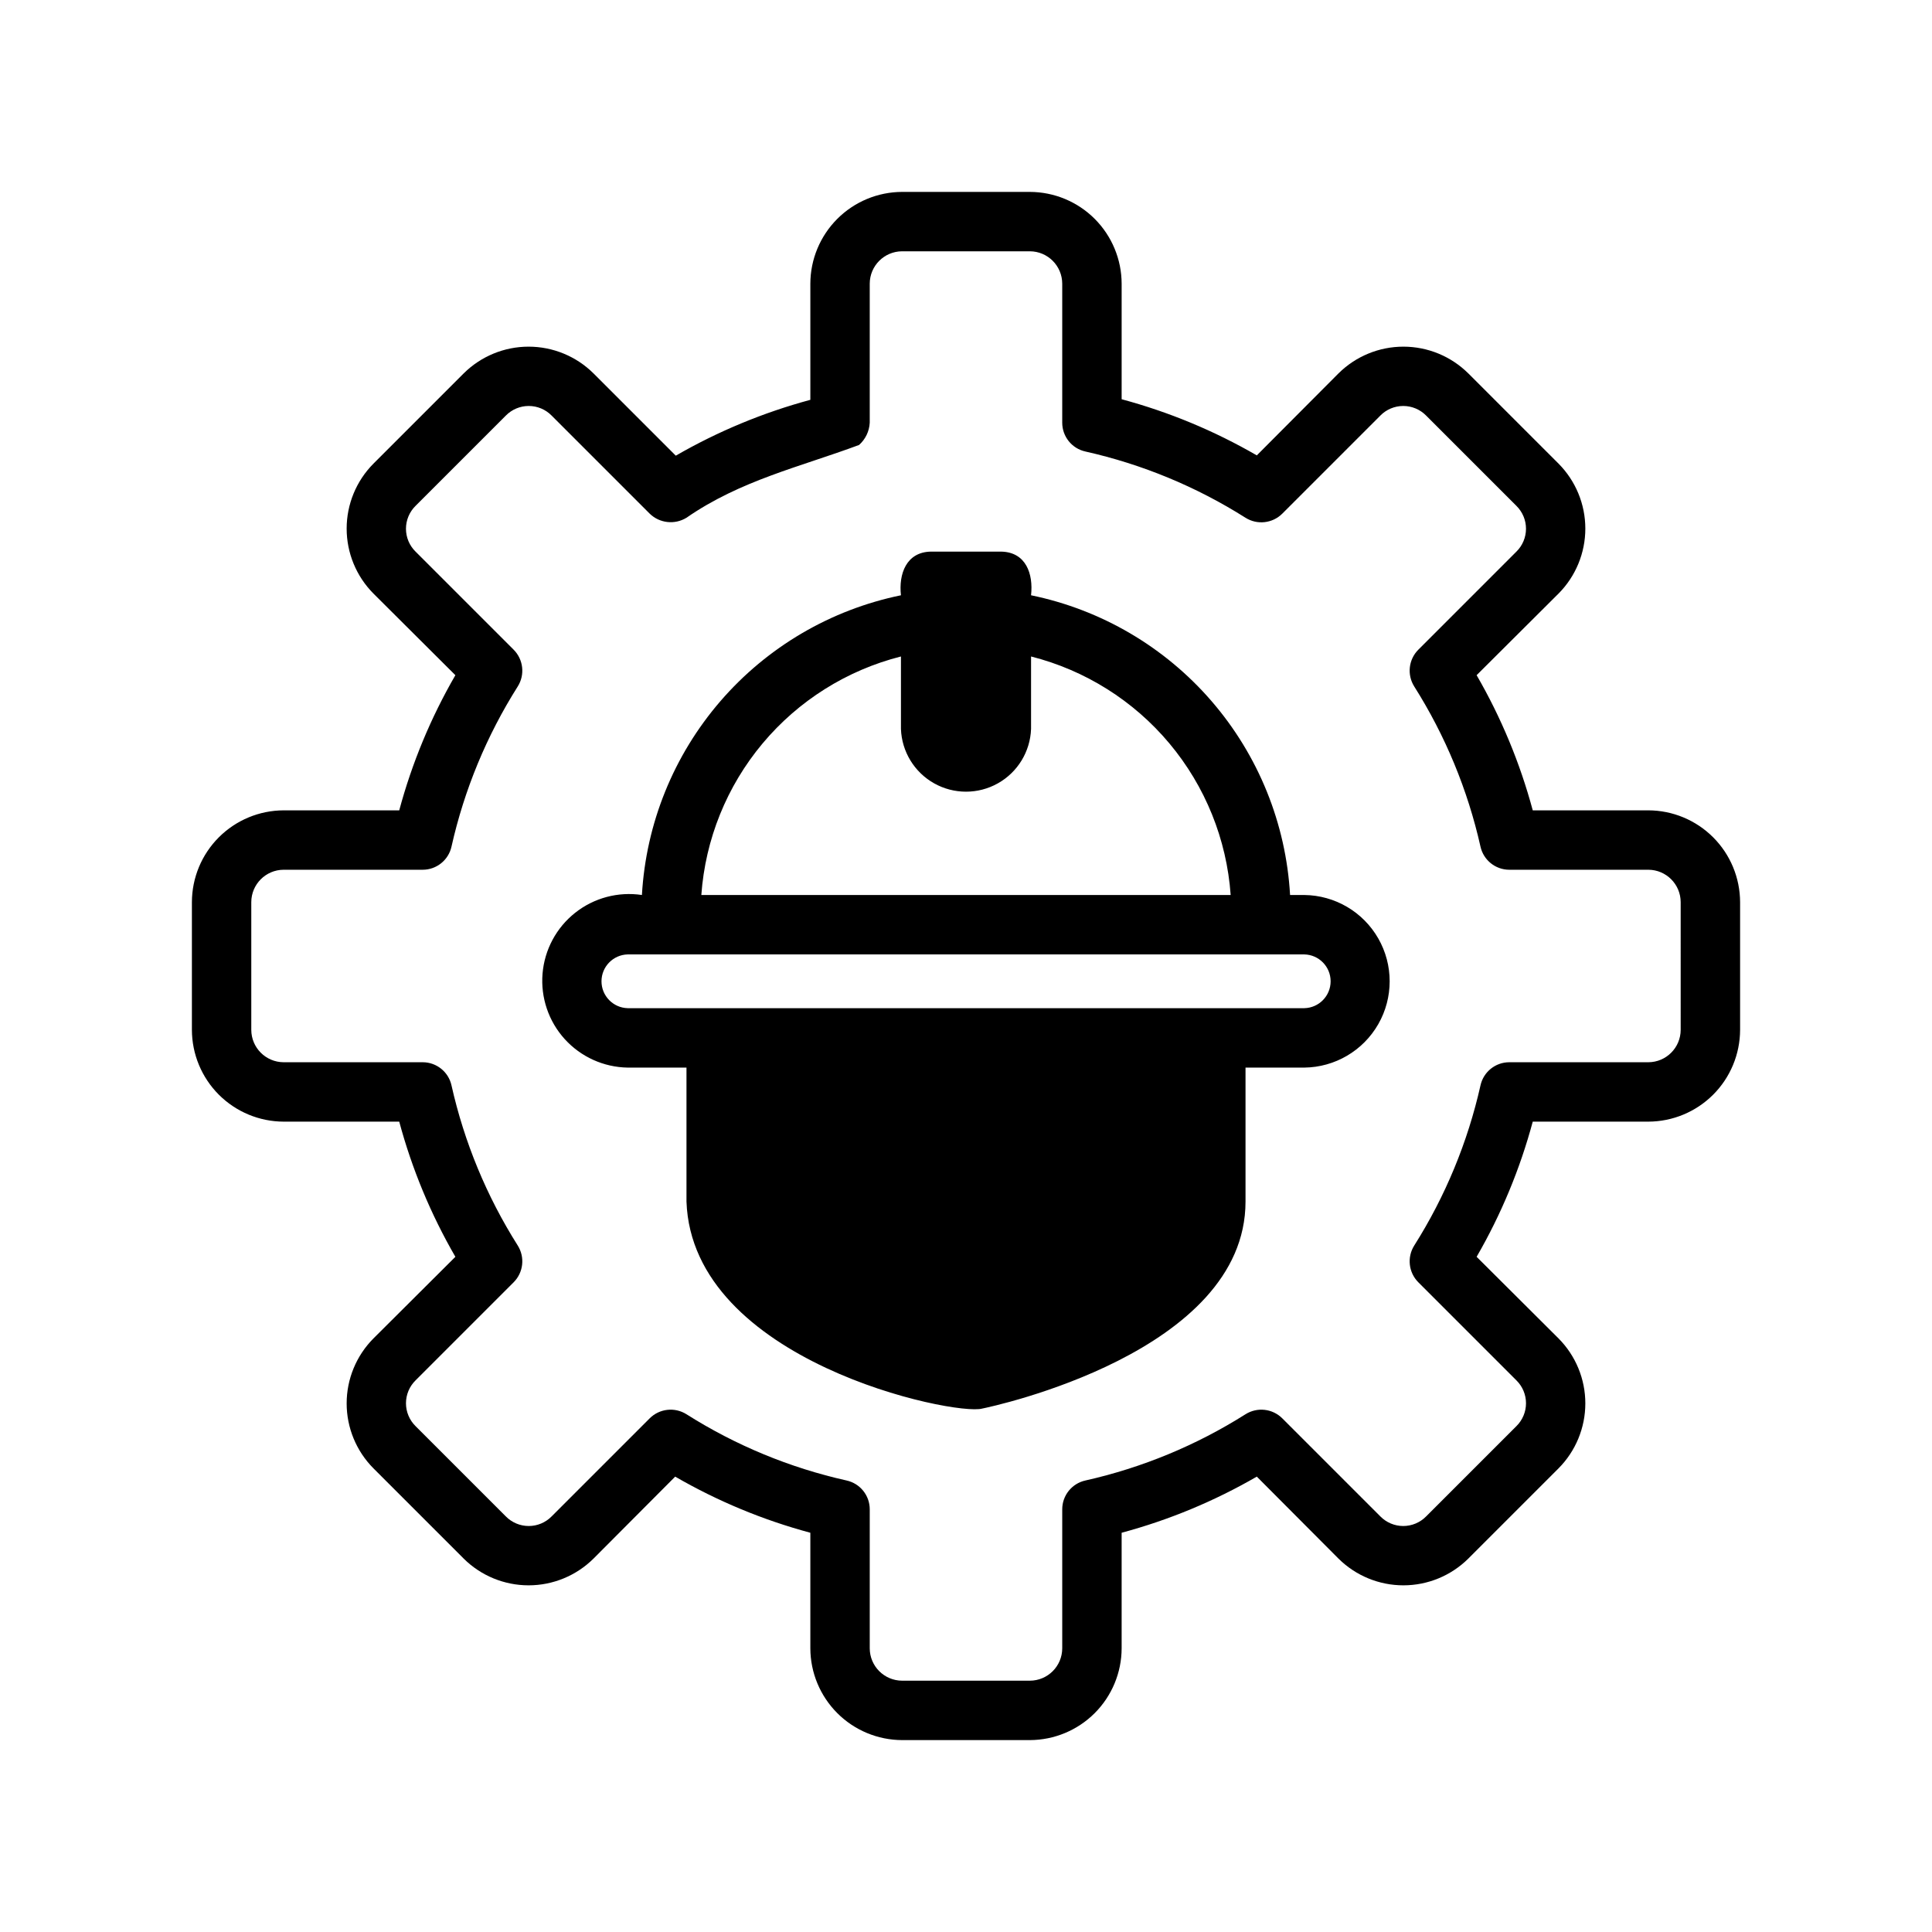
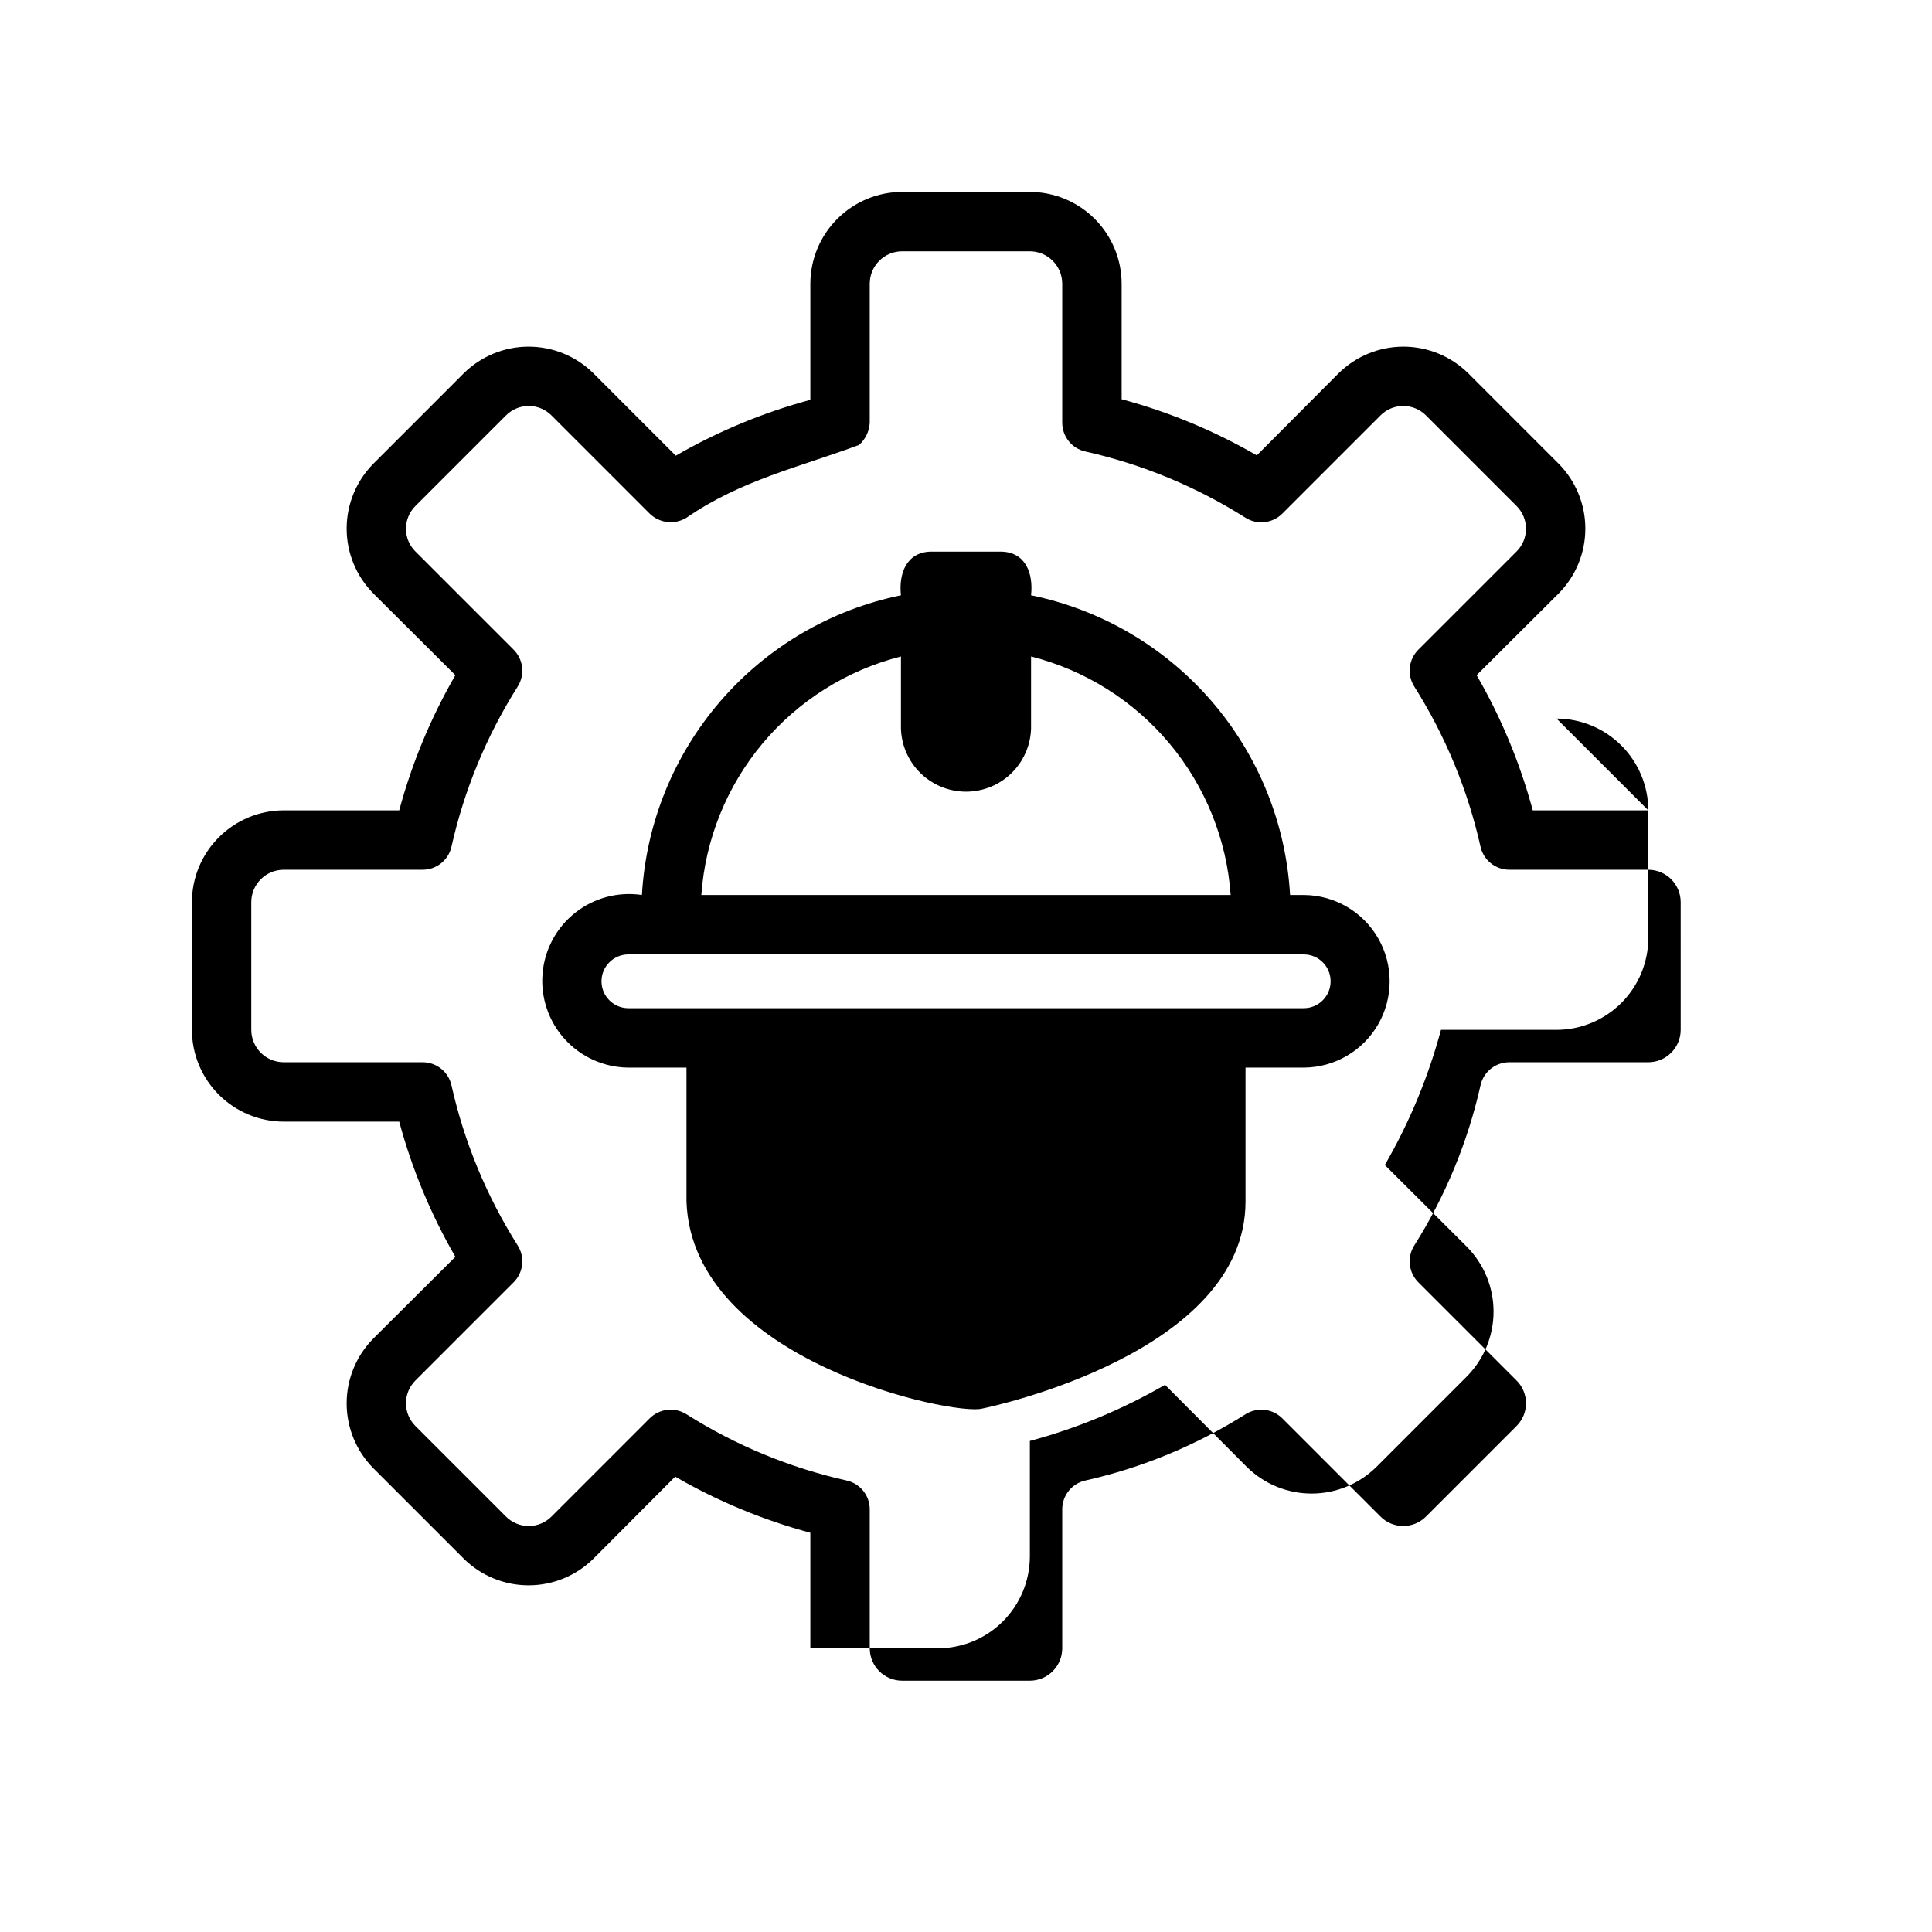
<svg xmlns="http://www.w3.org/2000/svg" fill="#000000" width="800px" height="800px" version="1.1" viewBox="144 144 512 512">
-   <path d="m580.82 358.75h-30.625c-3.371-12.539-8.371-24.582-14.875-35.82l21.727-21.648v0.004c4.535-4.574 7.082-10.758 7.082-17.203 0-6.441-2.547-12.625-7.082-17.199l-23.93-23.93h-0.004c-4.574-4.539-10.754-7.086-17.199-7.086-6.445 0-12.625 2.547-17.199 7.086l-21.648 21.727c-11.238-6.504-23.281-11.508-35.82-14.879v-30.621c-0.016-6.449-2.586-12.625-7.141-17.184-4.559-4.559-10.734-7.125-17.184-7.141h-33.852 0.004c-6.445 0.016-12.625 2.582-17.18 7.141-4.559 4.559-7.129 10.734-7.144 17.184v30.781-0.004c-12.48 3.367-24.465 8.34-35.66 14.801l-21.805-21.805c-4.574-4.539-10.758-7.086-17.203-7.086-6.441 0-12.625 2.547-17.199 7.086l-23.93 23.93c-4.539 4.574-7.086 10.758-7.086 17.199 0 6.445 2.547 12.629 7.086 17.203l21.727 21.648v-0.004c-6.504 11.238-11.508 23.281-14.879 35.82h-30.621c-6.449 0.016-12.625 2.586-17.184 7.144-4.559 4.555-7.125 10.734-7.141 17.18v33.852-0.004c0.016 6.449 2.586 12.625 7.141 17.184 4.559 4.555 10.734 7.125 17.184 7.141h30.621c3.371 12.539 8.375 24.582 14.879 35.82l-21.727 21.648c-4.539 4.574-7.086 10.754-7.086 17.199 0 6.445 2.547 12.625 7.086 17.199l23.93 23.93v0.004c4.574 4.535 10.758 7.082 17.199 7.082 6.445 0 12.625-2.547 17.203-7.082l21.648-21.727h-0.004c11.238 6.504 23.281 11.504 35.82 14.875v30.625c0.016 6.445 2.586 12.621 7.144 17.18 4.555 4.559 10.734 7.125 17.18 7.144h33.852-0.004c6.449-0.02 12.625-2.586 17.184-7.144 4.555-4.559 7.125-10.734 7.141-17.18v-30.625c12.539-3.371 24.582-8.371 35.82-14.875l21.648 21.727c4.574 4.535 10.754 7.082 17.199 7.082 6.445 0 12.625-2.547 17.199-7.082l23.934-23.934c4.535-4.574 7.082-10.754 7.082-17.199 0-6.445-2.547-12.625-7.082-17.199l-21.727-21.648c6.504-11.238 11.504-23.281 14.875-35.82h30.625c6.445-0.016 12.621-2.586 17.18-7.141 4.559-4.559 7.125-10.734 7.144-17.184v-33.852 0.004c-0.02-6.445-2.586-12.625-7.144-17.18-4.559-4.559-10.734-7.129-17.18-7.144zm8.578 58.172c-0.012 4.734-3.844 8.57-8.578 8.582h-36.844c-3.668 0-6.844 2.555-7.633 6.141-3.379 15.043-9.316 29.398-17.555 42.43-1.961 3.113-1.504 7.164 1.102 9.762l25.977 25.977c1.625 1.598 2.539 3.781 2.539 6.062 0 2.277-0.914 4.461-2.539 6.062l-23.93 23.93c-1.602 1.625-3.785 2.539-6.062 2.539-2.281 0-4.465-0.914-6.062-2.539l-25.977-25.977c-2.598-2.606-6.648-3.062-9.762-1.102-13.031 8.238-27.387 14.176-42.43 17.555-3.586 0.789-6.141 3.965-6.141 7.633v36.844c-0.012 4.734-3.848 8.566-8.582 8.578h-33.852 0.004c-4.734-0.012-8.57-3.844-8.582-8.578v-36.844c0-3.668-2.555-6.844-6.141-7.633-15.047-3.363-29.402-9.305-42.43-17.555-3.109-1.961-7.164-1.504-9.762 1.102l-25.977 25.977c-1.598 1.625-3.781 2.539-6.062 2.539-2.277 0-4.461-0.914-6.062-2.539l-23.93-23.93c-1.625-1.602-2.539-3.785-2.539-6.062 0-2.281 0.914-4.465 2.539-6.062l25.977-25.977c2.606-2.598 3.062-6.648 1.105-9.762-8.242-13.031-14.18-27.387-17.555-42.43-0.789-3.586-3.965-6.141-7.637-6.141h-36.84c-4.734-0.012-8.57-3.848-8.582-8.582v-33.852 0.004c0.012-4.734 3.848-8.57 8.582-8.582h36.84c3.672 0 6.848-2.555 7.637-6.141 3.375-15.043 9.312-29.395 17.555-42.43 1.957-3.109 1.5-7.164-1.102-9.762l-25.977-25.977h-0.004c-1.625-1.598-2.539-3.781-2.539-6.062 0-2.277 0.914-4.461 2.539-6.059l23.934-23.934c1.598-1.625 3.781-2.539 6.059-2.539 2.281 0 4.465 0.914 6.062 2.539l25.977 25.977v0.004c2.617 2.559 6.641 3.016 9.762 1.102 14.328-9.922 30.07-13.461 45.738-19.289 1.699-1.508 2.719-3.633 2.832-5.902v-36.84c0.012-4.734 3.848-8.57 8.582-8.582h33.852-0.004c4.734 0.012 8.57 3.848 8.582 8.582v36.84c0 3.672 2.555 6.848 6.141 7.637 15.043 3.375 29.398 9.312 42.43 17.555 3.113 1.957 7.164 1.5 9.762-1.102l25.977-25.977v-0.004c1.598-1.625 3.781-2.539 6.062-2.539 2.277 0 4.461 0.914 6.062 2.539l23.93 23.93v0.004c1.625 1.598 2.539 3.781 2.539 6.059 0 2.281-0.914 4.465-2.539 6.062l-25.977 25.977c-2.606 2.598-3.062 6.652-1.102 9.762 8.238 13.035 14.176 27.387 17.555 42.43 0.789 3.586 3.965 6.141 7.633 6.141h36.844c4.734 0.012 8.566 3.848 8.578 8.582zm-99.738-35.738h-3.777c-1.082-18.953-8.402-37.02-20.816-51.387-12.414-14.367-29.23-24.223-47.828-28.043 0.629-5.668-1.34-11.414-7.871-11.57h-18.738c-6.453 0.156-8.5 5.902-7.871 11.57-18.598 3.82-35.414 13.676-47.828 28.043-12.414 14.367-19.734 32.434-20.816 51.387-6.293-0.945-12.699 0.758-17.691 4.711-4.992 3.949-8.121 9.793-8.645 16.137-0.523 6.348 1.605 12.625 5.879 17.34 4.277 4.715 10.316 7.449 16.68 7.551h15.586v35.504c1.496 42.43 71.004 56.836 78.328 54.867 2.832-0.551 69.824-14.879 69.824-54.867v-35.504h15.586c8.109-0.09 15.566-4.469 19.594-11.508 4.027-7.039 4.027-15.684 0-22.723-4.027-7.039-11.484-11.418-19.594-11.508zm-106.9-63.211v19.207c0.219 6.008 3.555 11.473 8.797 14.414 5.246 2.945 11.645 2.945 16.887 0 5.246-2.941 8.578-8.406 8.797-14.414v-19.207c14.344 3.637 27.176 11.703 36.672 23.051 9.496 11.348 15.176 25.402 16.227 40.16h-140.28c1.055-14.758 6.731-28.812 16.227-40.16 9.5-11.348 22.328-19.414 36.672-23.051zm106.9 93.203h-179.32c-3.859-0.102-6.938-3.262-6.938-7.125 0-3.859 3.078-7.019 6.938-7.121h179.32c3.875 0.086 6.969 3.25 6.969 7.121 0 3.875-3.094 7.039-6.969 7.125z" />
+   <path d="m580.82 358.75h-30.625c-3.371-12.539-8.371-24.582-14.875-35.82l21.727-21.648v0.004c4.535-4.574 7.082-10.758 7.082-17.203 0-6.441-2.547-12.625-7.082-17.199l-23.93-23.93h-0.004c-4.574-4.539-10.754-7.086-17.199-7.086-6.445 0-12.625 2.547-17.199 7.086l-21.648 21.727c-11.238-6.504-23.281-11.508-35.82-14.879v-30.621c-0.016-6.449-2.586-12.625-7.141-17.184-4.559-4.559-10.734-7.125-17.184-7.141h-33.852 0.004c-6.445 0.016-12.625 2.582-17.18 7.141-4.559 4.559-7.129 10.734-7.144 17.184v30.781-0.004c-12.48 3.367-24.465 8.34-35.66 14.801l-21.805-21.805c-4.574-4.539-10.758-7.086-17.203-7.086-6.441 0-12.625 2.547-17.199 7.086l-23.93 23.93c-4.539 4.574-7.086 10.758-7.086 17.199 0 6.445 2.547 12.629 7.086 17.203l21.727 21.648v-0.004c-6.504 11.238-11.508 23.281-14.879 35.82h-30.621c-6.449 0.016-12.625 2.586-17.184 7.144-4.559 4.555-7.125 10.734-7.141 17.18v33.852-0.004c0.016 6.449 2.586 12.625 7.141 17.184 4.559 4.555 10.734 7.125 17.184 7.141h30.621c3.371 12.539 8.375 24.582 14.879 35.82l-21.727 21.648c-4.539 4.574-7.086 10.754-7.086 17.199 0 6.445 2.547 12.625 7.086 17.199l23.93 23.93v0.004c4.574 4.535 10.758 7.082 17.199 7.082 6.445 0 12.625-2.547 17.203-7.082l21.648-21.727h-0.004c11.238 6.504 23.281 11.504 35.82 14.875v30.625h33.852-0.004c6.449-0.02 12.625-2.586 17.184-7.144 4.555-4.559 7.125-10.734 7.141-17.18v-30.625c12.539-3.371 24.582-8.371 35.82-14.875l21.648 21.727c4.574 4.535 10.754 7.082 17.199 7.082 6.445 0 12.625-2.547 17.199-7.082l23.934-23.934c4.535-4.574 7.082-10.754 7.082-17.199 0-6.445-2.547-12.625-7.082-17.199l-21.727-21.648c6.504-11.238 11.504-23.281 14.875-35.82h30.625c6.445-0.016 12.621-2.586 17.18-7.141 4.559-4.559 7.125-10.734 7.144-17.184v-33.852 0.004c-0.02-6.445-2.586-12.625-7.144-17.18-4.559-4.559-10.734-7.129-17.18-7.144zm8.578 58.172c-0.012 4.734-3.844 8.57-8.578 8.582h-36.844c-3.668 0-6.844 2.555-7.633 6.141-3.379 15.043-9.316 29.398-17.555 42.43-1.961 3.113-1.504 7.164 1.102 9.762l25.977 25.977c1.625 1.598 2.539 3.781 2.539 6.062 0 2.277-0.914 4.461-2.539 6.062l-23.93 23.93c-1.602 1.625-3.785 2.539-6.062 2.539-2.281 0-4.465-0.914-6.062-2.539l-25.977-25.977c-2.598-2.606-6.648-3.062-9.762-1.102-13.031 8.238-27.387 14.176-42.43 17.555-3.586 0.789-6.141 3.965-6.141 7.633v36.844c-0.012 4.734-3.848 8.566-8.582 8.578h-33.852 0.004c-4.734-0.012-8.57-3.844-8.582-8.578v-36.844c0-3.668-2.555-6.844-6.141-7.633-15.047-3.363-29.402-9.305-42.43-17.555-3.109-1.961-7.164-1.504-9.762 1.102l-25.977 25.977c-1.598 1.625-3.781 2.539-6.062 2.539-2.277 0-4.461-0.914-6.062-2.539l-23.93-23.93c-1.625-1.602-2.539-3.785-2.539-6.062 0-2.281 0.914-4.465 2.539-6.062l25.977-25.977c2.606-2.598 3.062-6.648 1.105-9.762-8.242-13.031-14.18-27.387-17.555-42.43-0.789-3.586-3.965-6.141-7.637-6.141h-36.84c-4.734-0.012-8.57-3.848-8.582-8.582v-33.852 0.004c0.012-4.734 3.848-8.57 8.582-8.582h36.84c3.672 0 6.848-2.555 7.637-6.141 3.375-15.043 9.312-29.395 17.555-42.43 1.957-3.109 1.5-7.164-1.102-9.762l-25.977-25.977h-0.004c-1.625-1.598-2.539-3.781-2.539-6.062 0-2.277 0.914-4.461 2.539-6.059l23.934-23.934c1.598-1.625 3.781-2.539 6.059-2.539 2.281 0 4.465 0.914 6.062 2.539l25.977 25.977v0.004c2.617 2.559 6.641 3.016 9.762 1.102 14.328-9.922 30.07-13.461 45.738-19.289 1.699-1.508 2.719-3.633 2.832-5.902v-36.84c0.012-4.734 3.848-8.57 8.582-8.582h33.852-0.004c4.734 0.012 8.57 3.848 8.582 8.582v36.84c0 3.672 2.555 6.848 6.141 7.637 15.043 3.375 29.398 9.312 42.43 17.555 3.113 1.957 7.164 1.5 9.762-1.102l25.977-25.977v-0.004c1.598-1.625 3.781-2.539 6.062-2.539 2.277 0 4.461 0.914 6.062 2.539l23.93 23.93v0.004c1.625 1.598 2.539 3.781 2.539 6.059 0 2.281-0.914 4.465-2.539 6.062l-25.977 25.977c-2.606 2.598-3.062 6.652-1.102 9.762 8.238 13.035 14.176 27.387 17.555 42.43 0.789 3.586 3.965 6.141 7.633 6.141h36.844c4.734 0.012 8.566 3.848 8.578 8.582zm-99.738-35.738h-3.777c-1.082-18.953-8.402-37.02-20.816-51.387-12.414-14.367-29.23-24.223-47.828-28.043 0.629-5.668-1.34-11.414-7.871-11.57h-18.738c-6.453 0.156-8.5 5.902-7.871 11.57-18.598 3.82-35.414 13.676-47.828 28.043-12.414 14.367-19.734 32.434-20.816 51.387-6.293-0.945-12.699 0.758-17.691 4.711-4.992 3.949-8.121 9.793-8.645 16.137-0.523 6.348 1.605 12.625 5.879 17.34 4.277 4.715 10.316 7.449 16.68 7.551h15.586v35.504c1.496 42.43 71.004 56.836 78.328 54.867 2.832-0.551 69.824-14.879 69.824-54.867v-35.504h15.586c8.109-0.09 15.566-4.469 19.594-11.508 4.027-7.039 4.027-15.684 0-22.723-4.027-7.039-11.484-11.418-19.594-11.508zm-106.9-63.211v19.207c0.219 6.008 3.555 11.473 8.797 14.414 5.246 2.945 11.645 2.945 16.887 0 5.246-2.941 8.578-8.406 8.797-14.414v-19.207c14.344 3.637 27.176 11.703 36.672 23.051 9.496 11.348 15.176 25.402 16.227 40.16h-140.28c1.055-14.758 6.731-28.812 16.227-40.16 9.5-11.348 22.328-19.414 36.672-23.051zm106.9 93.203h-179.32c-3.859-0.102-6.938-3.262-6.938-7.125 0-3.859 3.078-7.019 6.938-7.121h179.32c3.875 0.086 6.969 3.25 6.969 7.121 0 3.875-3.094 7.039-6.969 7.125z" />
</svg>